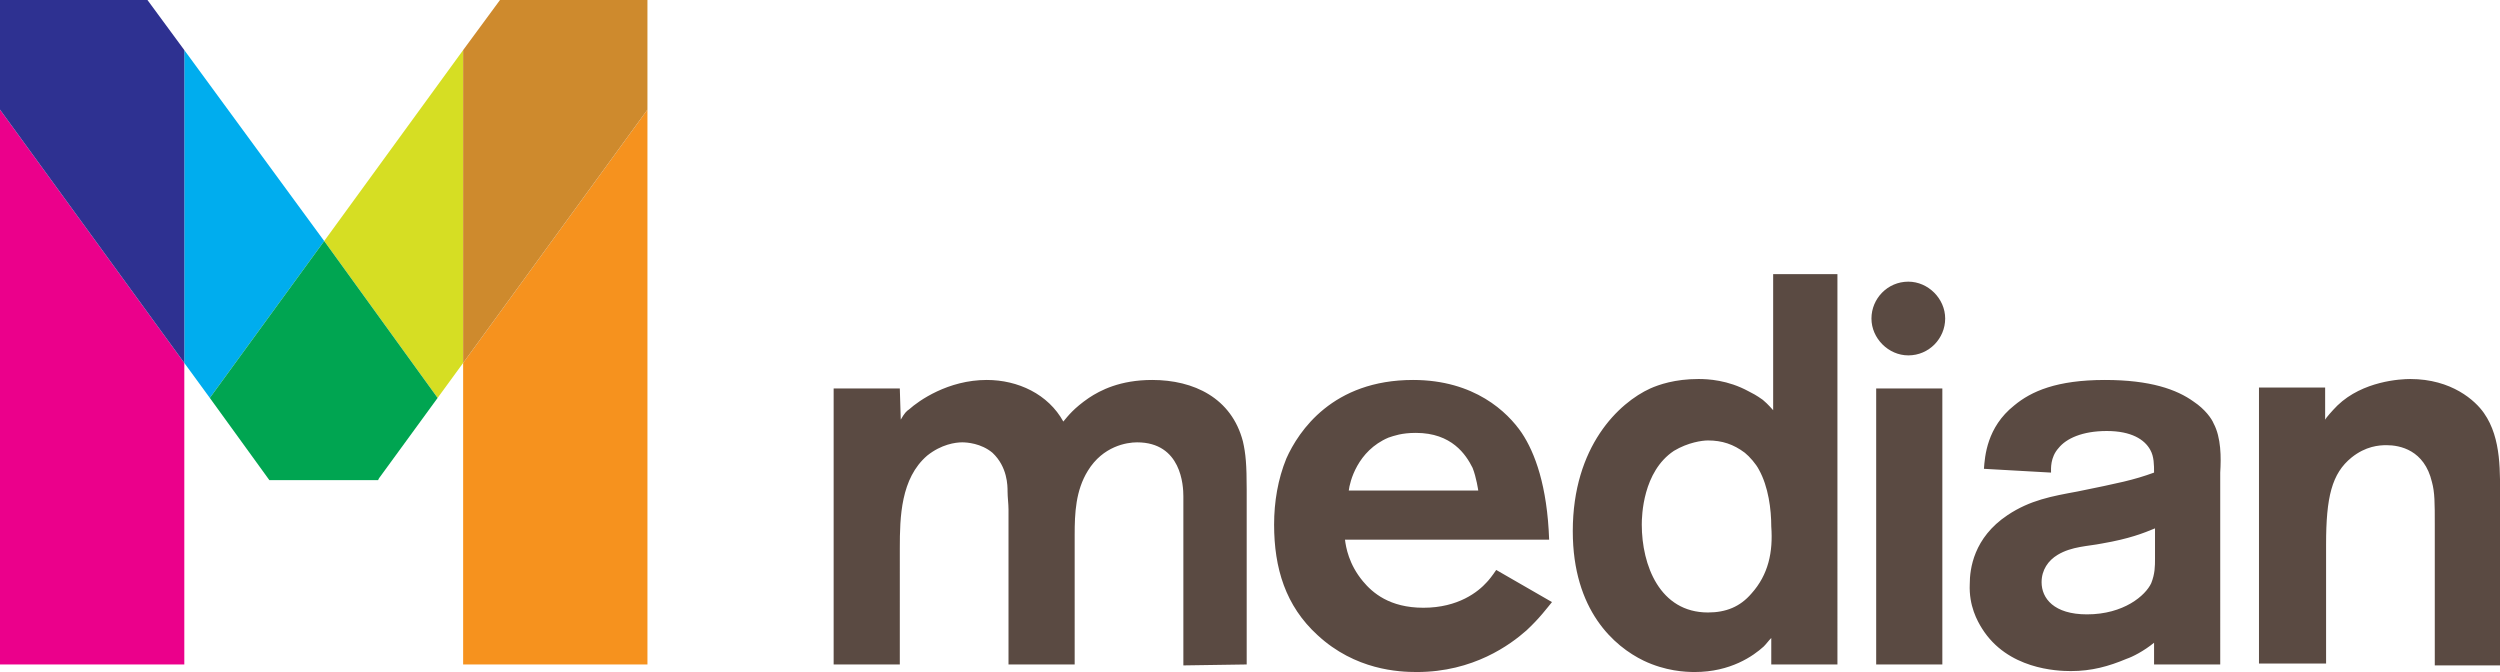
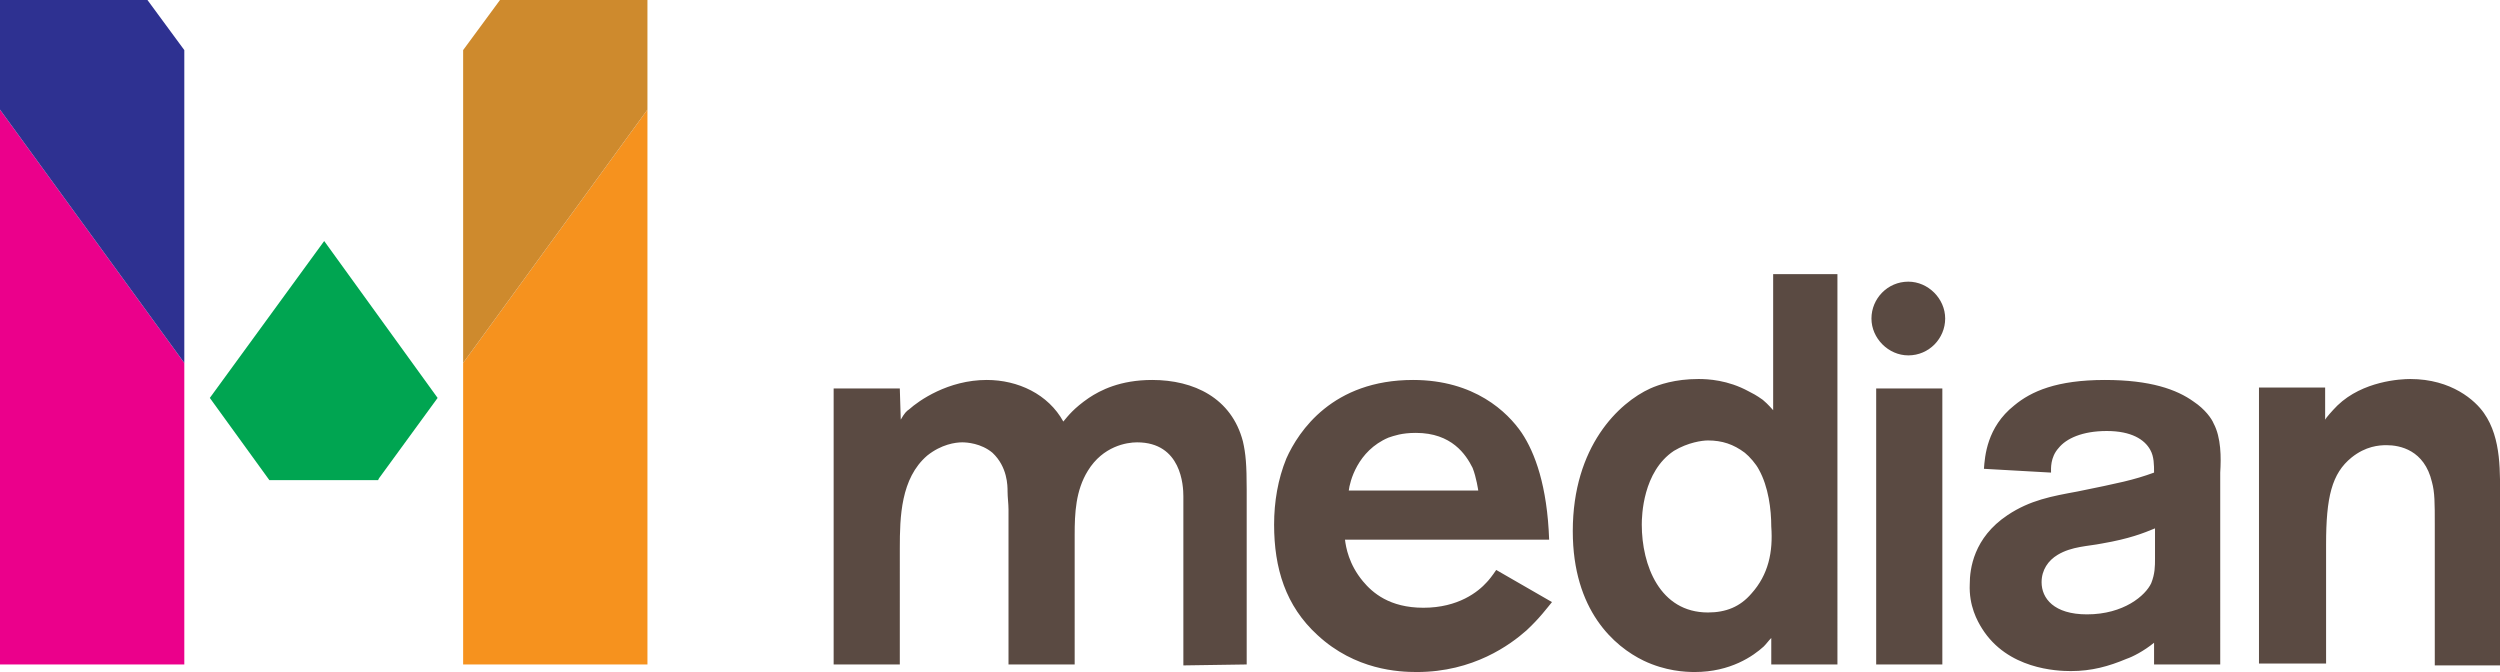
<svg xmlns="http://www.w3.org/2000/svg" version="1.1" id="Layer_1" x="0px" y="0px" viewBox="0 0 264.5 71.1" style="enable-background:new 0 0 264.5 71.1;" xml:space="preserve">
  <style type="text/css">
	.st0{fill:#EB008B;}
	.st1{fill:#F6921E;}
	.st2{fill:#D6DE23;}
	.st3{fill:#CE8A2D;}
	.st4{fill:#00ADEE;}
	.st5{fill:#00A551;}
	.st6{fill:#2E3191;}
	.st7{fill:#5A4A42;}
</style>
  <path class="st0" d="M0,70.3h19.5V38.4L0,11.6V70.3z" />
  <path class="st1" d="M68.5,11.6L49,38.4v31.9h19.5V11.6z" />
-   <path class="st2" d="M34.3,25.5l12,16.6l2.7-3.7V5.3L34.3,25.5z" />
-   <path class="st3" d="M68.5,0H52.9L49,5.3v33.1l19.5-26.8V0z" />
-   <path class="st4" d="M19.5,5.3v33.1l2.7,3.7l12.1-16.6L19.5,5.3z" />
+   <path class="st3" d="M68.5,0H52.9L49,5.3v33.1l19.5-26.8z" />
  <path class="st5" d="M22.2,42.1l6.3,8.7H40l0.1-0.2l6.2-8.5l-12-16.6L22.2,42.1z" />
  <path class="st6" d="M15.6,0H0v11.6l19.5,26.8V5.3L15.6,0z" />
  <g>
    <path class="st7" d="M264.5,70.3V53.1c0-3,0.2-6.7-1.7-9.4c-0.9-1.3-3.4-3.6-7.8-3.6c-1,0-5,0.2-7.7,2.8c-0.6,0.6-1.2,1.3-1.3,1.5   V41h-7v29.2h7.1V57.6c0-5,0.6-7.5,2.7-9.2c1.5-1.2,2.9-1.3,3.7-1.3c1.4,0,4,0.5,4.8,3.9c0.3,1.1,0.3,2.2,0.3,4.5v14.9h6.9V70.3z    M234.2,44.8c-0.2-0.5-0.9-1.5-2.1-2.3c-1.8-1.3-4.6-2.3-9.4-2.3c-5.1,0-7.8,1.2-9.6,2.7c-2.9,2.3-3.1,5.4-3.2,6.7L217,50   c0-0.4-0.1-1.6,0.8-2.6c0.8-1,2.5-1.8,5.1-1.8s4,0.9,4.6,2c0.4,0.7,0.4,1.6,0.4,2.4c-2.2,0.8-3.7,1.1-8.1,2c-2.7,0.5-5,0.9-7.4,2.5   c-3.6,2.4-4,5.7-4,7.3c-0.1,2.3,0.8,3.9,1.3,4.7c2.7,4.3,7.9,4.5,9.4,4.5c2.2,0,4-0.5,5.9-1.3c0.6-0.2,1.8-0.8,2.9-1.7v2.3h7V50   C235,48.4,235,46.3,234.2,44.8z M227.6,61.7c-0.6,1.3-2.9,3.3-6.8,3.3c-3.5,0-4.8-1.7-4.8-3.4c0-1.3,0.7-2.3,1.7-2.9   c1.5-0.9,3.2-0.9,4.7-1.2c2.9-0.5,4.4-1.1,5.6-1.6v3.2C228,59.9,228,60.7,227.6,61.7z M187.6,29v14.4c-0.1-0.1-0.5-0.6-1.1-1.1   c-0.7-0.5-1.1-0.7-1.5-0.9c-2.2-1.2-4.3-1.3-5.3-1.3c-2.5,0-4.2,0.6-5.1,1c-3.3,1.5-8.2,6.1-8.2,15.1c0,8.4,4.4,12.2,7.5,13.7   c2.3,1.1,4.4,1.2,5.4,1.2c3.8,0,6.2-1.7,7.3-2.7c0.3-0.3,0.5-0.6,0.8-0.9v2.8h7V29H187.6L187.6,29z M185.3,62.8   c-1.2,1.4-2.7,2-4.6,2c-5.1,0-7-5-7-9.3c0-0.9,0.1-5.6,3.4-7.8c1.5-0.9,3-1.1,3.6-1.1c1.5,0,2.7,0.4,3.9,1.3   c0.5,0.4,1.2,1.2,1.5,1.8c1,1.8,1.3,4.2,1.3,6C187.6,58.4,187.1,60.8,185.3,62.8L185.3,62.8z M158.3,60.3c-0.4,0.6-0.8,1.1-1,1.3   c-0.9,1-3,2.7-6.7,2.7c-3.6,0-5.4-1.6-6.4-2.8c-1.5-1.8-1.8-3.6-1.9-4.4h21.6c-0.2-5.7-1.5-9.2-2.9-11.3c-1.5-2.2-5-5.6-11.5-5.6   c-8.5,0-12.1,5.4-13.4,8.3c-0.9,2.2-1.3,4.6-1.3,7c0,4.6,1.2,8.6,4.6,11.7c4,3.7,8.6,3.9,10.5,3.9c6,0,9.9-2.9,11.6-4.4   c1.4-1.3,2.2-2.4,2.7-3L158.3,60.3L158.3,60.3z M146.9,46.3c0.6-0.2,1.4-0.5,2.9-0.5c3.8,0,5.3,2.3,6,3.7c0.4,1,0.6,2.4,0.6,2.4   h-13.7C142.8,51,143.6,47.7,146.9,46.3z M131.9,70.3V51.8c0-2.6-0.1-3.8-0.4-5.1c-1.2-4.6-5.2-6.5-9.6-6.5c-3.4,0-5.5,1.1-6.7,1.9   c-1.6,1.1-2.2,1.9-2.7,2.5c-1.6-2.9-4.8-4.4-8.1-4.4c-4.1,0-7.2,2.2-8.2,3.1c-0.3,0.2-0.5,0.4-0.9,1.1l-0.1-3.3h-7v29.2h7V58   c0-3.3,0.1-7.4,2.9-9.8c1.5-1.2,3-1.4,3.7-1.4c0.5,0,2,0.1,3.2,1.1c1.6,1.5,1.6,3.5,1.6,4.1s0.1,1.3,0.1,1.9v16.4h7V56.6   c0-2.3,0.1-4.7,1.4-6.8c1.6-2.6,4.1-3,5.2-3c4.7,0,4.9,4.6,4.9,5.7v17.9L131.9,70.3L131.9,70.3z M198.5,41.1h7v29.2h-7V41.1z    M201.9,37.6c2.2,0,3.9-1.8,3.9-3.9c0-2.1-1.8-3.9-3.9-3.9c-2.2,0-3.9,1.8-3.9,3.9C198,35.8,199.8,37.6,201.9,37.6" />
  </g>
</svg>